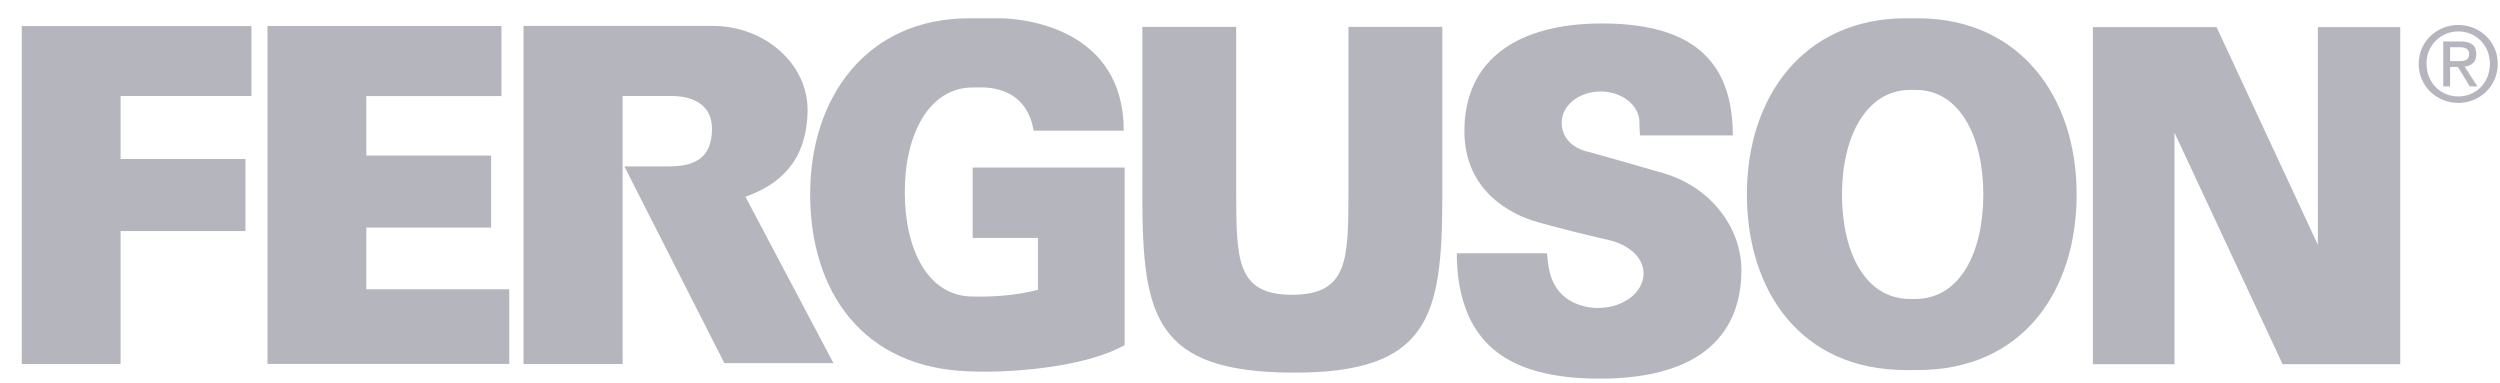
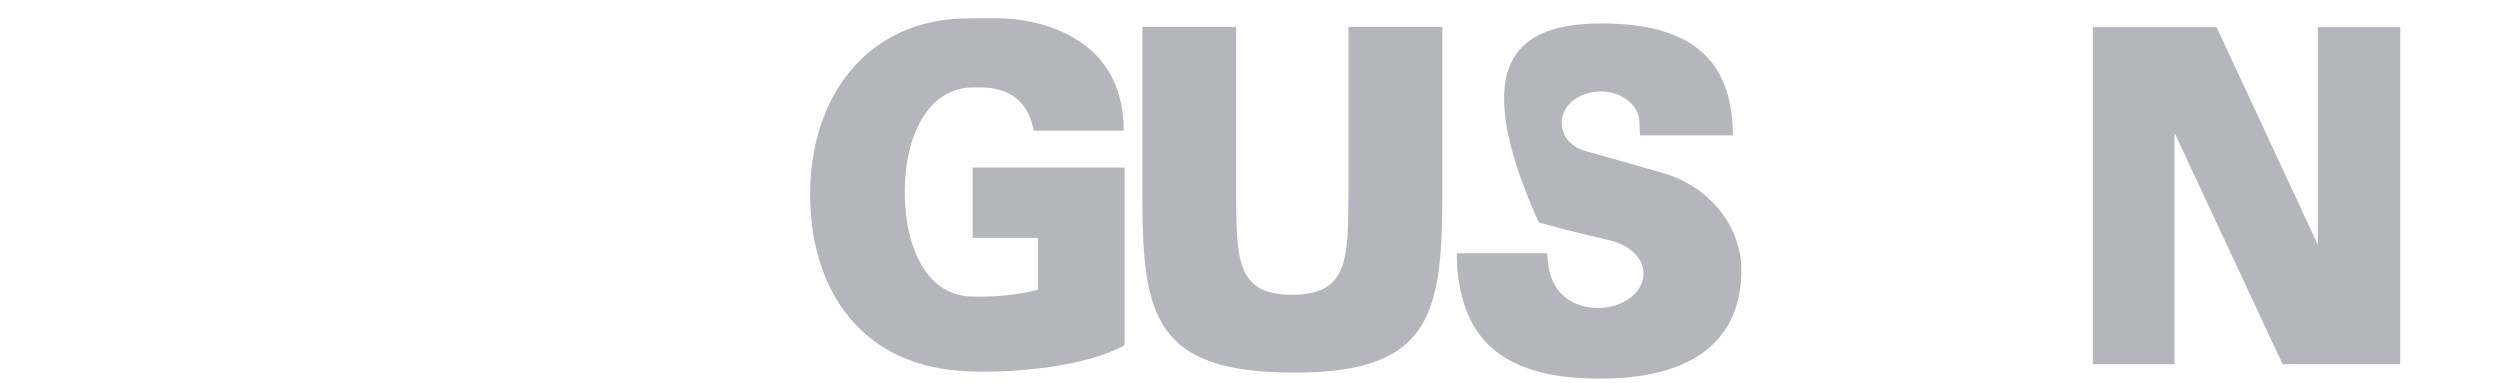
<svg xmlns="http://www.w3.org/2000/svg" width="111" height="17" viewBox="0 0 111 17" fill="none">
-   <path d="M85.183 0.812C89.704 0.833 92.203 4.322 92.203 8.621C92.203 12.934 89.804 16.432 85.141 16.43H84.624C79.963 16.432 77.562 12.934 77.562 8.621C77.562 4.309 80.076 0.812 84.624 0.812H85.141H85.183ZM85.06 3.993H84.81C82.861 3.993 81.784 6.072 81.784 8.634C81.784 11.196 82.811 13.275 84.81 13.275H85.033C87.031 13.275 88.059 11.196 88.059 8.634C88.059 6.088 87.026 4.022 85.104 3.993H85.06ZM109.145 2.715C109.403 2.715 109.631 2.697 109.631 2.39C109.631 2.143 109.406 2.096 109.195 2.096H108.784V2.715H109.145ZM108.784 3.837H108.48V1.84H109.242C109.714 1.84 109.948 2.014 109.948 2.407C109.948 2.765 109.722 2.921 109.429 2.958L109.998 3.837H109.66L109.13 2.971H108.784V3.837ZM109.15 4.282C109.934 4.282 110.553 3.669 110.553 2.834C110.553 2.014 109.934 1.395 109.15 1.395C108.962 1.394 108.775 1.431 108.602 1.503C108.428 1.575 108.271 1.682 108.139 1.816C108.007 1.95 107.904 2.11 107.835 2.285C107.766 2.46 107.733 2.647 107.738 2.834C107.738 3.668 108.358 4.282 109.15 4.282ZM107.39 2.834C107.39 1.84 108.196 1.109 109.15 1.109C110.093 1.109 110.9 1.84 110.9 2.833C110.9 3.837 110.093 4.57 109.15 4.57C108.198 4.57 107.39 3.837 107.39 2.834ZM5.354 16.161V10.258H10.897V7.06H5.354V4.262H11.165V1.158H0.967V16.161H5.354ZM22.611 12.843H16.264V10.105H21.806V6.907H16.264V4.264H22.264V1.155H11.876V16.158H22.611V12.843ZM33.098 8.736C34.667 8.178 35.806 7.119 35.856 4.965C35.905 2.854 33.969 1.15 31.64 1.15H23.244V16.161H27.647V4.261H29.78C30.906 4.261 31.628 4.739 31.612 5.758C31.596 6.966 30.906 7.372 29.78 7.387H27.721L32.162 16.123H37.005L33.098 8.736Z" fill="#B5B5BE" />
-   <path d="M46.084 12.867V10.563H43.187V7.44H49.934V15.323C48.103 16.351 44.711 16.564 43.033 16.488C38.294 16.337 35.971 12.934 35.971 8.621C35.971 4.309 38.486 0.812 43.033 0.812H44.367C45.55 0.812 49.895 1.308 49.895 5.803H45.893C45.626 4.203 44.411 3.845 43.42 3.883H43.198C41.249 3.883 40.172 5.962 40.172 8.525C40.172 11.087 41.201 13.166 43.198 13.166C43.885 13.183 45.016 13.151 46.084 12.867ZM96.549 5.896V16.169H92.924V1.204H98.415L102.913 10.868V1.204H106.571V16.169H101.348L96.549 5.896ZM64.803 12.693C64.718 12.215 64.677 11.73 64.683 11.245H68.686C68.743 11.817 68.783 12.377 69.202 12.908C69.557 13.362 70.206 13.673 70.956 13.673C72.07 13.673 72.974 12.987 72.974 12.142C72.974 11.414 72.296 10.853 71.409 10.653C70.374 10.418 69.345 10.159 68.322 9.877C67.063 9.535 65.02 8.468 65.02 5.822C65.02 2.546 67.52 1.042 71.124 1.042C74.955 1.042 76.937 2.546 76.937 6.012H72.82C72.82 6.012 72.791 5.779 72.791 5.435C72.791 4.678 72.019 4.062 71.065 4.062C70.114 4.062 69.339 4.678 69.339 5.435C69.339 6.006 69.685 6.51 70.415 6.713C70.735 6.802 71.925 7.127 73.859 7.691C75.964 8.304 77.318 10.113 77.318 11.991C77.318 14.653 75.721 16.811 71.03 16.812C66.686 16.812 65.247 15.024 64.803 12.693ZM57.378 16.545C63.439 16.572 64.024 14.071 64.039 8.845V1.194H59.871V8.486C59.859 11.467 59.895 13.083 57.378 13.088C54.862 13.095 54.898 11.467 54.886 8.486V1.194H50.72V8.845C50.734 14.071 51.316 16.516 57.378 16.545Z" fill="#B5B5BE" />
+   <path d="M46.084 12.867V10.563H43.187V7.44H49.934V15.323C48.103 16.351 44.711 16.564 43.033 16.488C38.294 16.337 35.971 12.934 35.971 8.621C35.971 4.309 38.486 0.812 43.033 0.812H44.367C45.55 0.812 49.895 1.308 49.895 5.803H45.893C45.626 4.203 44.411 3.845 43.42 3.883H43.198C41.249 3.883 40.172 5.962 40.172 8.525C40.172 11.087 41.201 13.166 43.198 13.166C43.885 13.183 45.016 13.151 46.084 12.867ZM96.549 5.896V16.169H92.924V1.204H98.415L102.913 10.868V1.204H106.571V16.169H101.348L96.549 5.896ZM64.803 12.693C64.718 12.215 64.677 11.73 64.683 11.245H68.686C68.743 11.817 68.783 12.377 69.202 12.908C69.557 13.362 70.206 13.673 70.956 13.673C72.07 13.673 72.974 12.987 72.974 12.142C72.974 11.414 72.296 10.853 71.409 10.653C70.374 10.418 69.345 10.159 68.322 9.877C65.02 2.546 67.52 1.042 71.124 1.042C74.955 1.042 76.937 2.546 76.937 6.012H72.82C72.82 6.012 72.791 5.779 72.791 5.435C72.791 4.678 72.019 4.062 71.065 4.062C70.114 4.062 69.339 4.678 69.339 5.435C69.339 6.006 69.685 6.51 70.415 6.713C70.735 6.802 71.925 7.127 73.859 7.691C75.964 8.304 77.318 10.113 77.318 11.991C77.318 14.653 75.721 16.811 71.03 16.812C66.686 16.812 65.247 15.024 64.803 12.693ZM57.378 16.545C63.439 16.572 64.024 14.071 64.039 8.845V1.194H59.871V8.486C59.859 11.467 59.895 13.083 57.378 13.088C54.862 13.095 54.898 11.467 54.886 8.486V1.194H50.72V8.845C50.734 14.071 51.316 16.516 57.378 16.545Z" fill="#B5B5BE" />
</svg>